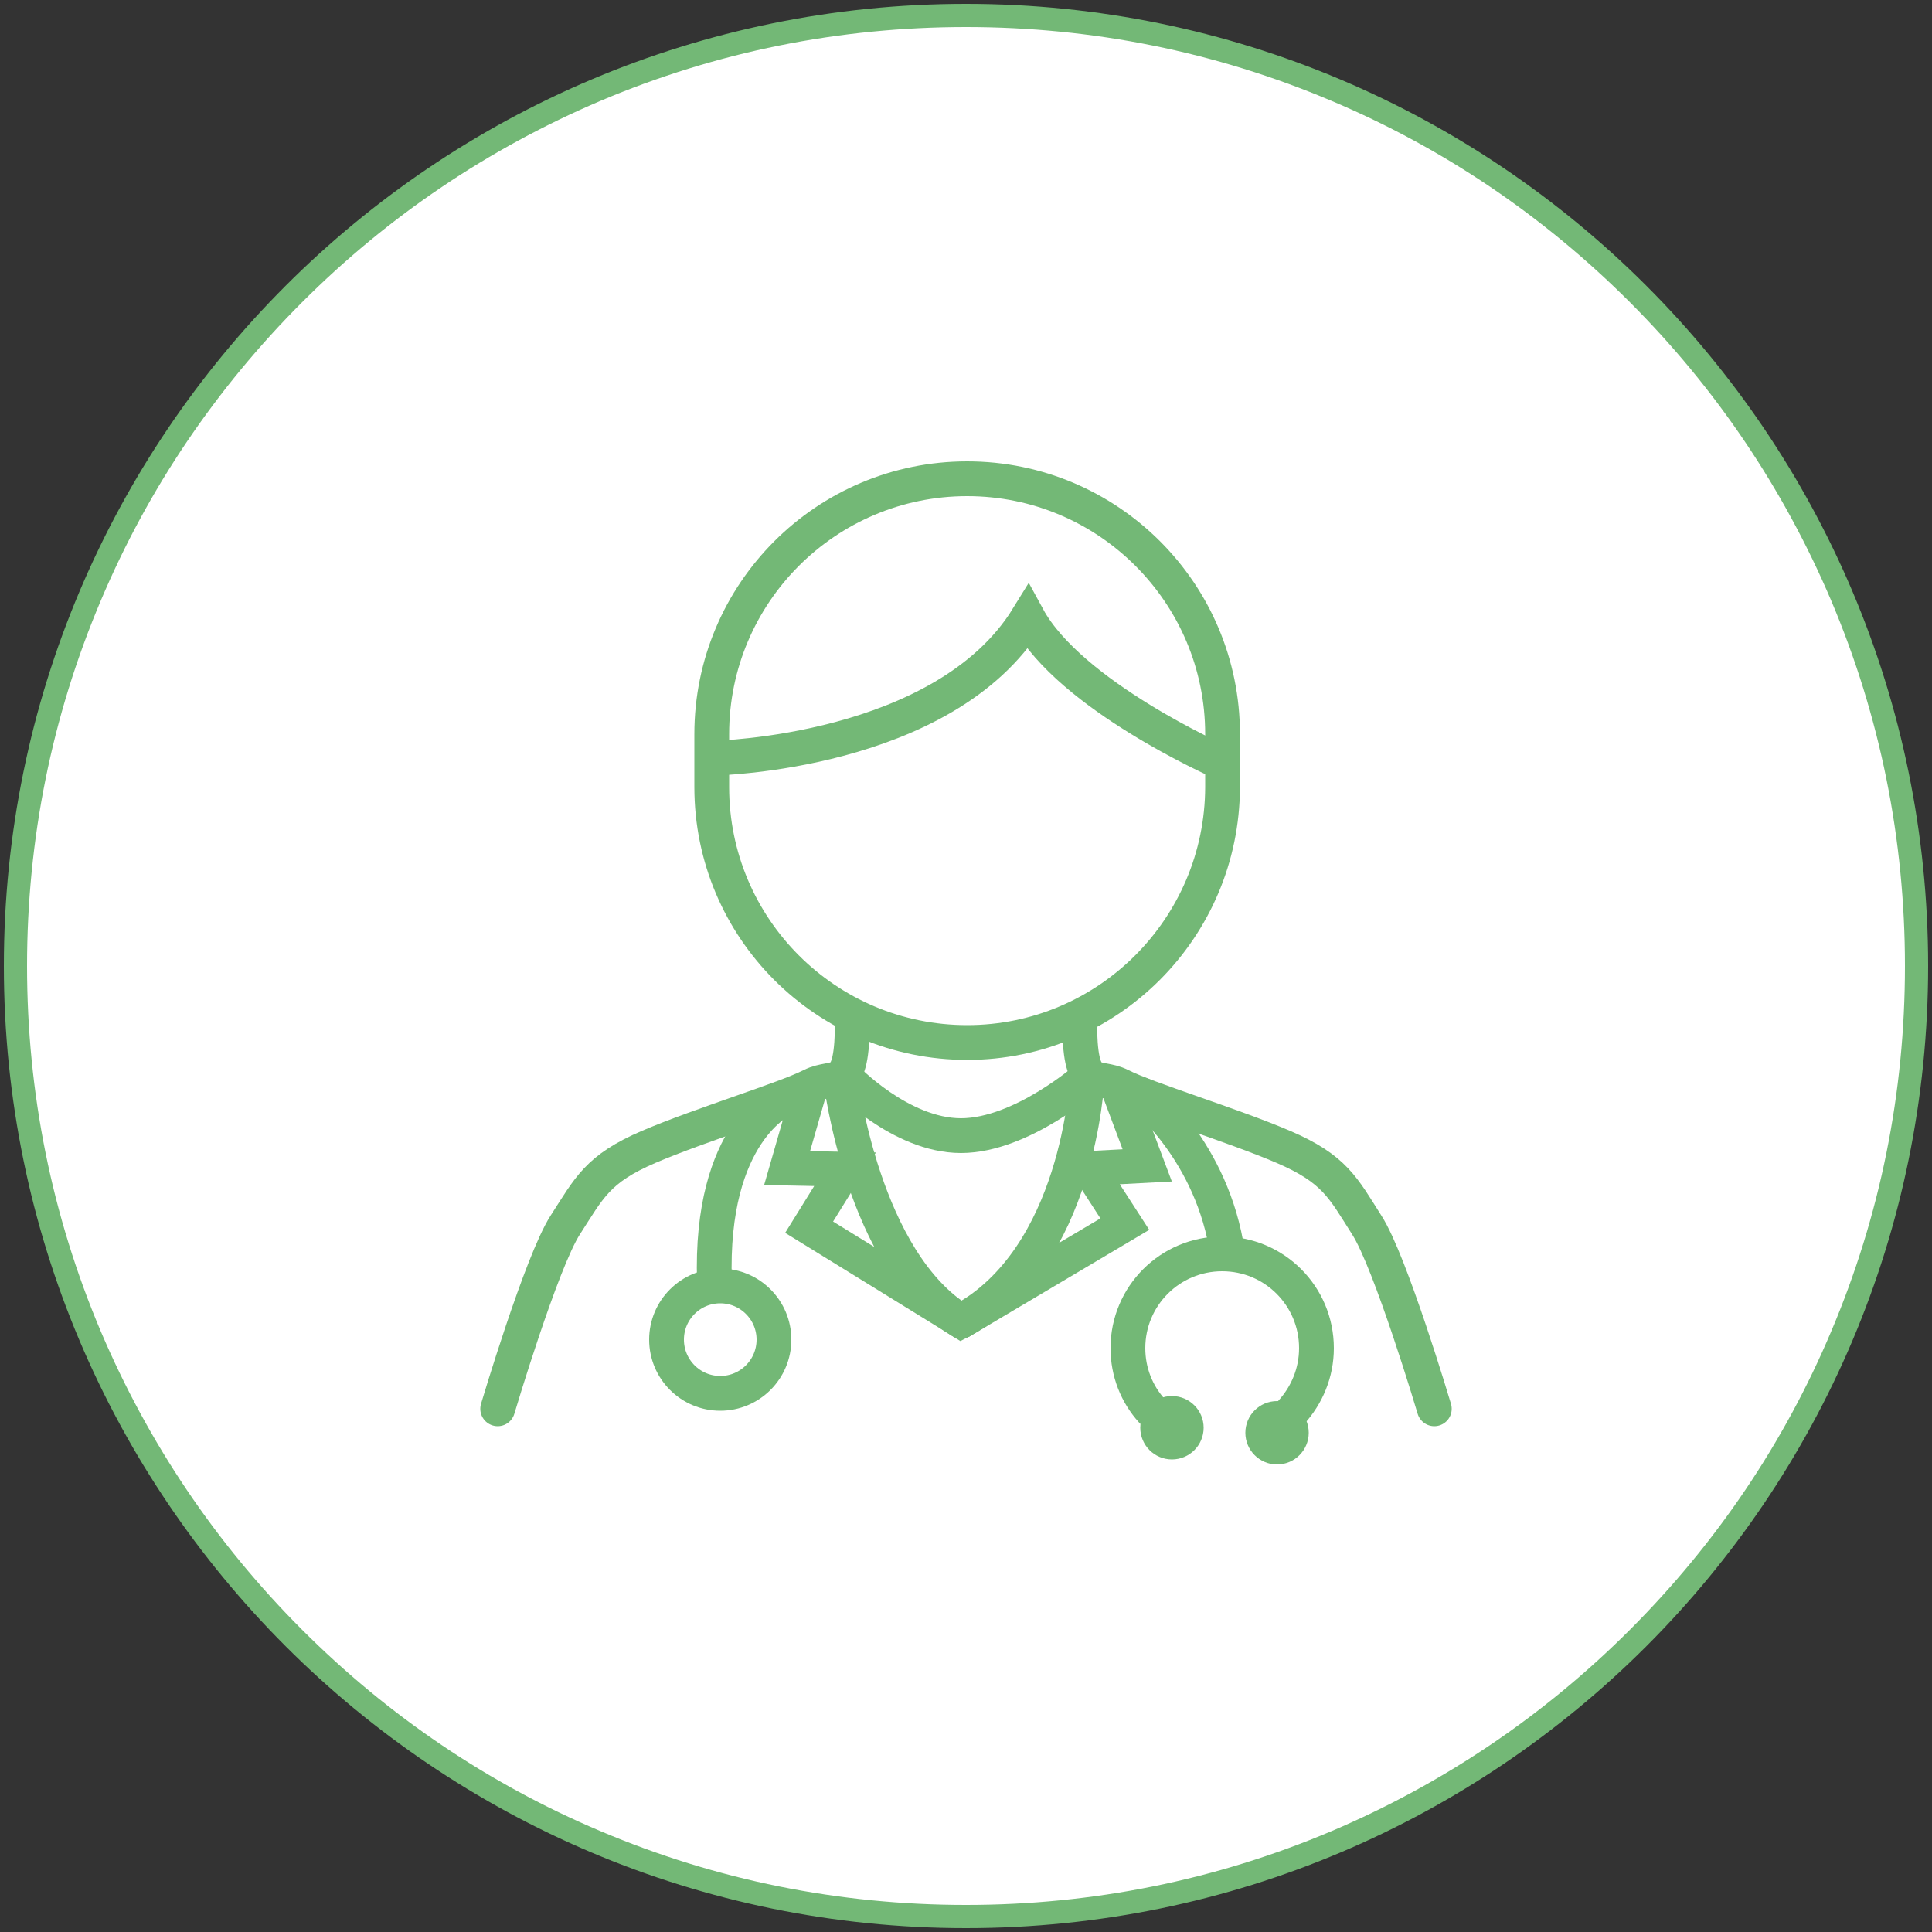
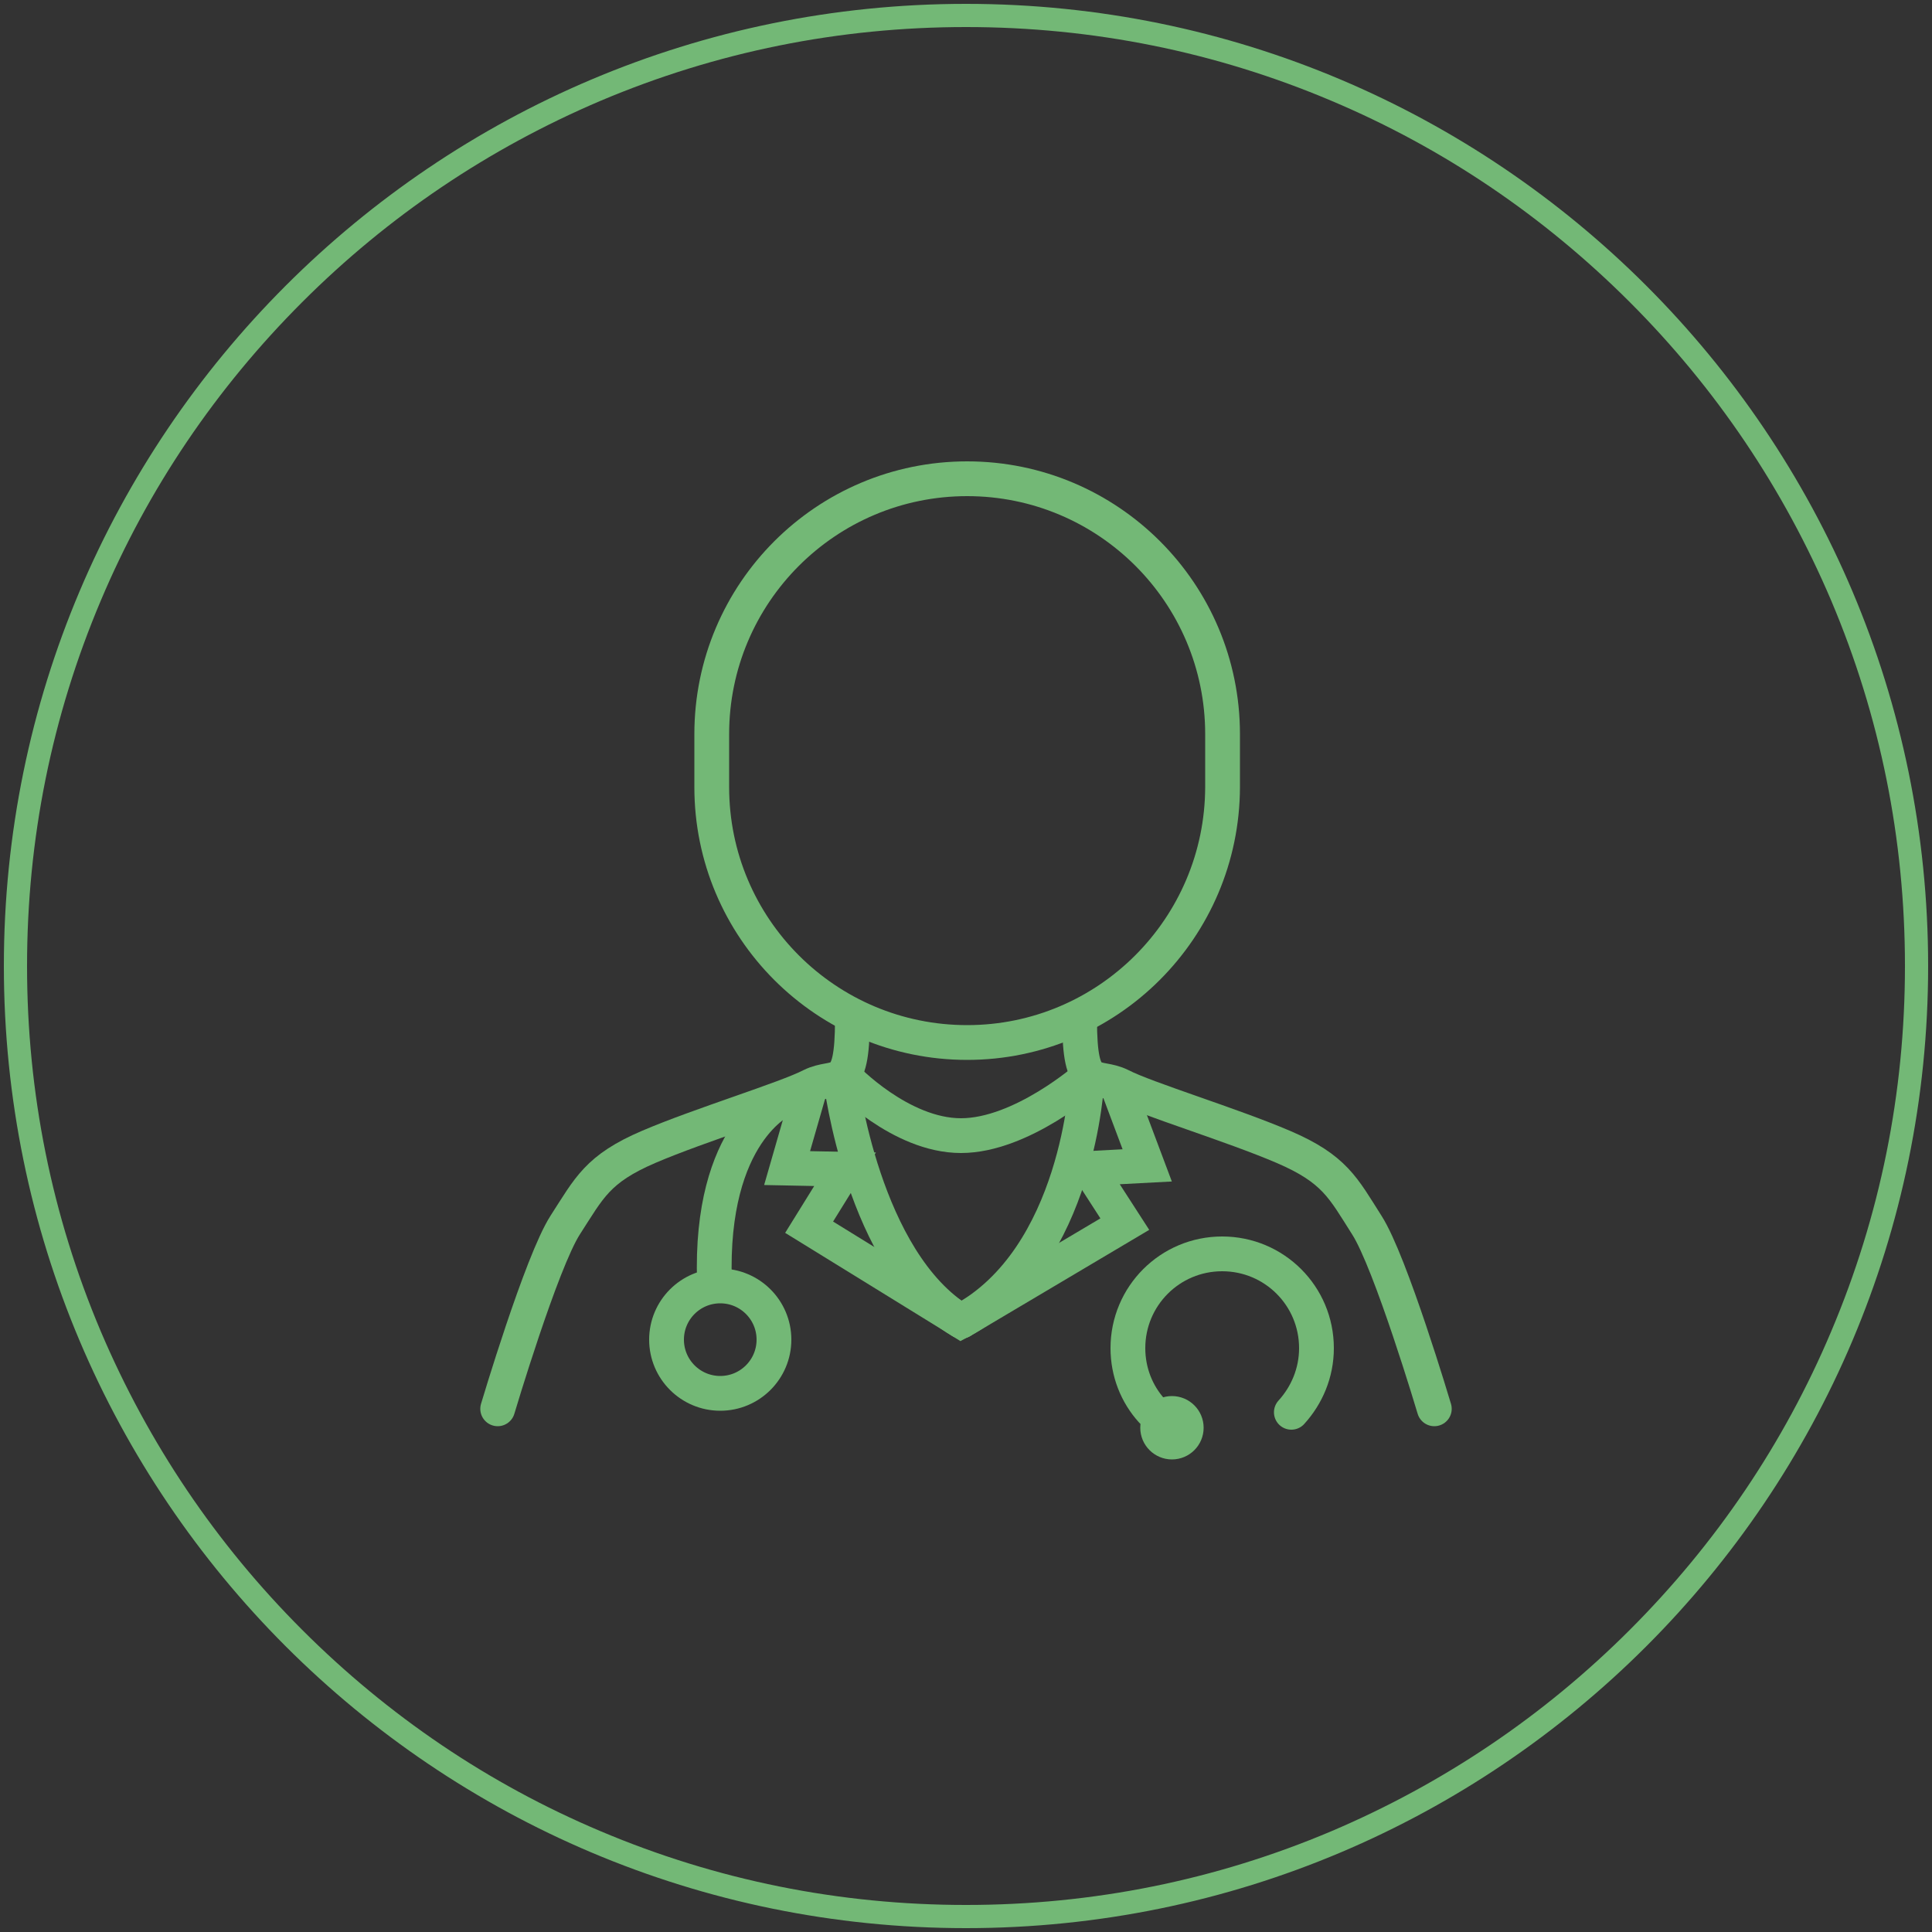
<svg xmlns="http://www.w3.org/2000/svg" version="1.1" id="レイヤー_1" x="0px" y="0px" viewBox="0 0 500 500" style="enable-background:new 0 0 500 500;" xml:space="preserve">
  <rect x="0" y="0" width="500" height="500" fill="#333333" stroke="none" />
  <style type="text/css">
	.st0{fill:#FFFFFF;}
	.st1{fill:#73B876;}
	.st2{fill:none;stroke:#73B876;stroke-width:9;stroke-linecap:round;stroke-miterlimit:10;}
	.st3{fill:#73B876;stroke:#73B876;stroke-width:6;stroke-linecap:round;stroke-miterlimit:10;}
</style>
  <g>
-     <path class="st0" d="M250,496c-65.7,0-127.5-25.6-173.9-72.1C29.6,377.5,4,315.7,4,250S29.6,122.5,76.1,76.1   C122.5,29.6,184.3,4,250,4s127.5,25.6,173.9,72.1C470.4,122.5,496,184.3,496,250s-25.6,127.5-72.1,173.9   C377.5,470.4,315.7,496,250,496z" />
    <path class="st1" d="M250,7c32.8,0,64.6,6.4,94.6,19.1c28.9,12.2,54.9,29.8,77.2,52.1c22.3,22.3,39.8,48.3,52.1,77.2   c12.7,30,19.1,61.8,19.1,94.6s-6.4,64.6-19.1,94.6c-12.2,28.9-29.8,54.9-52.1,77.2c-22.3,22.3-48.3,39.8-77.2,52.1   c-30,12.7-61.8,19.1-94.6,19.1s-64.6-6.4-94.6-19.1c-28.9-12.2-54.9-29.8-77.2-52.1c-22.3-22.3-39.8-48.3-52.1-77.2   C13.4,314.6,7,282.8,7,250s6.4-64.6,19.1-94.6c12.2-28.9,29.8-54.9,52.1-77.2c22.3-22.3,48.3-39.8,77.2-52.1   C185.4,13.4,217.2,7,250,7 M250,1C112.5,1,1,112.5,1,250s111.5,249,249,249s249-111.5,249-249S387.5,1,250,1L250,1z" />
  </g>
  <g>
    <path class="st2" d="M250.3,269.8L250.3,269.8c-36.5,0-66.1-29.6-66.1-66.1v-13.7c0-36.5,29.6-66.1,66.1-66.1h0   c36.5,0,66.1,29.6,66.1,66.1v13.7C316.3,240.2,286.7,269.8,250.3,269.8z" />
-     <path class="st2" d="M185,196.2c0,0,59.3-1.2,81-36.4c11,20.2,49.4,37.2,49.4,37.2" />
    <path class="st2" d="M128.8,364.6c0,0,11.3-38,17.5-47.6s8.3-14.5,21.6-20.2s35.4-12.4,42-15.8c6.6-3.3,10.7,2.3,10.7-17.2" />
    <path class="st2" d="M371.2,364.6c0,0-11.3-38-17.5-47.6c-6.1-9.6-8.3-14.5-21.6-20.2s-35.4-12.4-42-15.8   c-6.6-3.3-10.7,2.3-10.7-17.2" />
    <path class="st2" d="M217.6,279.5c0,0,5.7,47,31.1,62.4c30.5-16.3,32.6-62.4,32.6-62.4" />
    <polyline class="st2" points="209.6,281.8 203.7,302.3 218.7,302.6 209.4,317.6 248.8,341.9  " />
    <polyline class="st2" points="289.2,281.1 296.9,301.6 281.8,302.4 291.1,316.8 248.8,341.9  " />
    <path class="st2" d="M218.7,278.8c0,0,14.3,15.1,30,15.1s32.8-15.1,32.8-15.1" />
    <path class="st2" d="M202.6,284.6c0,0-19,8.2-17.7,47.1" />
-     <path class="st2" d="M295.4,283.3c0,0,18.5,14.6,22.3,41.2" />
    <circle class="st2" cx="186.4" cy="346.7" r="13.9" />
    <path class="st2" d="M298.1,365.1c-3.9-4.3-6.2-10-6.2-16.2v0c0-13.5,10.9-24.4,24.4-24.4h0c13.5,0,24.4,10.9,24.4,24.4v0   c0,6.4-2.5,12.2-6.5,16.6" />
-     <circle class="st3" cx="330.5" cy="370.8" r="5.2" />
    <circle class="st3" cx="303.3" cy="369.5" r="5.2" />
  </g>
</svg>